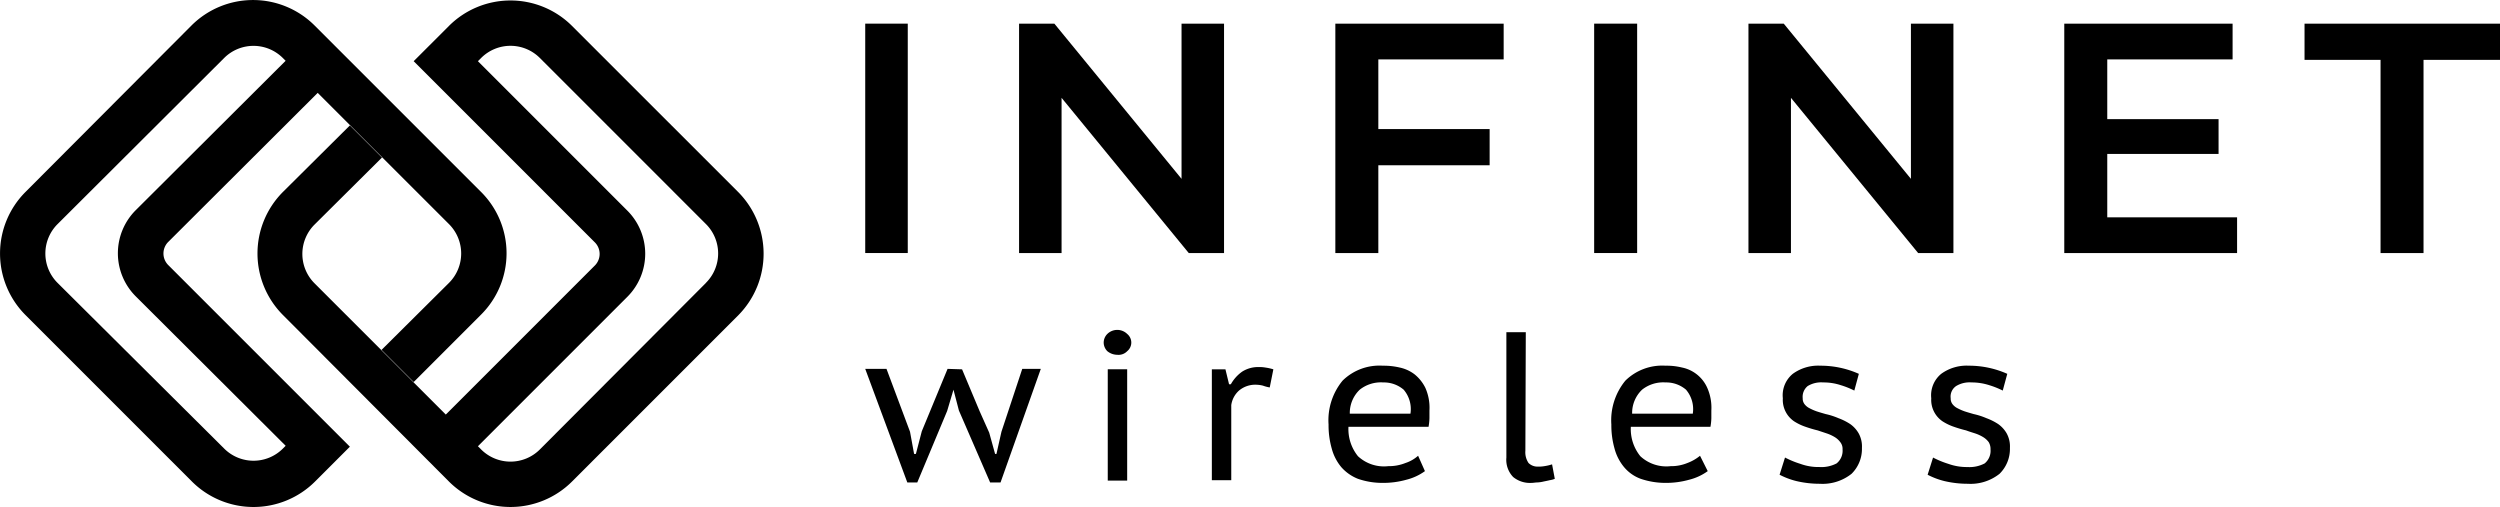
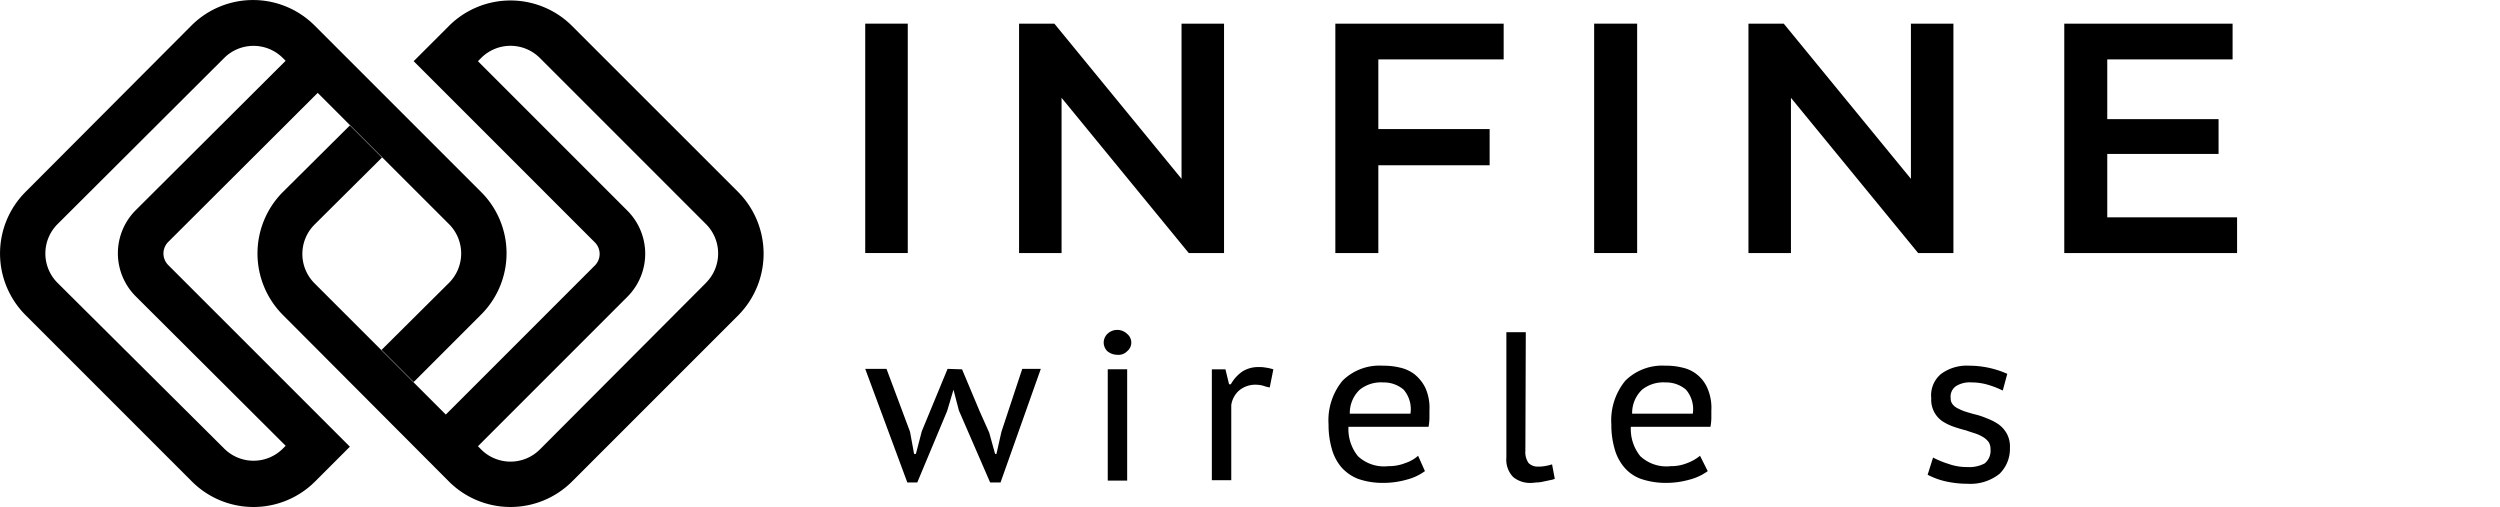
<svg xmlns="http://www.w3.org/2000/svg" width="257.512" height="52.222" viewBox="0 0 257.512 52.222">
  <g id="Group_3404" data-name="Group 3404" transform="translate(-232.835 -3655.07)">
    <g id="Group_3403" data-name="Group 3403">
      <path id="Path_1563" data-name="Path 1563" d="M49.529,19.848,32.378,2.7A8.973,8.973,0,0,0,19.7,2.7L2.6,19.848a8.973,8.973,0,0,0,0,12.677L19.748,49.676a8.973,8.973,0,0,0,12.677,0l3.589-3.589L17.278,27.351a1.689,1.689,0,0,1,0-2.33L32.7,9.641,46.22,23.157a4.276,4.276,0,0,1,0,6.059h0l-6.944,6.9,3.309,3.309,6.944-6.944A8.917,8.917,0,0,0,49.529,19.848ZM13.969,21.712a6.273,6.273,0,0,0,0,8.9L29.4,45.994l-.28.28a4.276,4.276,0,0,1-6.059,0h0L5.906,29.216a4.276,4.276,0,0,1,0-6.059h0l17.151-17.1a4.276,4.276,0,0,1,6.059,0h0l.28.28Z" transform="translate(232.86 3654.995)" />
      <path id="Path_1564" data-name="Path 1564" d="M106.383,19.9,89.278,2.8A8.973,8.973,0,0,0,76.6,2.8L72.966,6.432,91.655,25.121a1.689,1.689,0,0,1,0,2.33l-15.38,15.38L62.759,29.316a4.276,4.276,0,0,1,0-6.059h0l6.944-6.9L66.394,13.05,59.5,19.9a8.973,8.973,0,0,0,0,12.677L76.6,49.729a8.973,8.973,0,0,0,12.677,0l17.151-17.151A9.016,9.016,0,0,0,106.383,19.9Zm-3.309,9.368L85.969,46.42a4.276,4.276,0,0,1-6.059,0h0l-.326-.326,15.38-15.38a6.273,6.273,0,0,0,0-8.9L79.584,6.432l.326-.326a4.276,4.276,0,0,1,6.059,0h0l17.1,17.1a4.276,4.276,0,0,1,0,6.059Z" transform="translate(202.479 3654.941)" />
      <path id="Path_1565" data-name="Path 1565" d="M191.2,5.3h4.381V28.929H191.2Z" transform="translate(130.758 3652.205)" />
      <path id="Path_1566" data-name="Path 1566" d="M246.313,5.3V28.929h-3.635l-13.1-15.986V28.929H225.2V5.3h3.635l13.1,15.986V5.3Z" transform="translate(112.604 3652.205)" />
      <path id="Path_1567" data-name="Path 1567" d="M299.528,8.982v7.177h11.465v3.729H299.528v9.042H295.1V5.3h17.338V8.982Z" transform="translate(75.282 3652.205)" />
      <path id="Path_1568" data-name="Path 1568" d="M352.3,5.3h4.428V28.929H352.3Z" transform="translate(44.741 3652.205)" />
      <path id="Path_1569" data-name="Path 1569" d="M407.513,5.3V28.929h-3.635l-13.1-15.986V28.929H386.4V5.3h3.635l13.1,15.986V5.3Z" transform="translate(26.534 3652.205)" />
      <path id="Path_1570" data-name="Path 1570" d="M474,25.248v3.682H456.2V5.3h17.338V8.982h-12.91v6.152h11.465v3.589H460.628v6.525Z" transform="translate(-10.735 3652.205)" />
-       <path id="Path_1571" data-name="Path 1571" d="M517.177,9.029H509.3V5.3h20.134V9.029h-7.877v19.9H517.13V9.029Z" transform="translate(-39.087 3652.205)" />
    </g>
    <path id="Path_1572" data-name="Path 1572" d="M201.174,81.647l1.818,4.334.979,2.19.606,2.191h.14l.513-2.284,2.144-6.478h1.911l-4.148,11.7h-1.072l-3.216-7.41h0l-.559-2.144-.652,2.19h0L196.56,93.3h-1.025L191.2,81.6h2.191l2.423,6.478.419,2.284h.186l.606-2.33,2.657-6.432Z" transform="translate(130.758 3611.466)" />
    <path id="Path_1573" data-name="Path 1573" d="M243.9,74.3a1.273,1.273,0,0,1,.373-.886,1.463,1.463,0,0,1,2.051,0,1.144,1.144,0,0,1,0,1.771,1.236,1.236,0,0,1-1.025.373,1.629,1.629,0,0,1-1.025-.373A1.273,1.273,0,0,1,243.9,74.3Zm.419,2.75h2V88.52h-2Z" transform="translate(102.62 3616.057)" />
    <path id="Path_1574" data-name="Path 1574" d="M273.766,83.3a3.885,3.885,0,0,1-.7-.186,3.147,3.147,0,0,0-.653-.093,2.607,2.607,0,0,0-1.818.606,2.466,2.466,0,0,0-.792,1.491v7.737h-2V81.433h1.4l.373,1.538h.186a3.926,3.926,0,0,1,1.165-1.3A3.043,3.043,0,0,1,272.6,81.2a3.527,3.527,0,0,1,.7.047,5.421,5.421,0,0,1,.839.186Z" transform="translate(89.858 3611.679)" />
    <path id="Path_1575" data-name="Path 1575" d="M303.527,91.759a5.522,5.522,0,0,1-1.911.886,8.771,8.771,0,0,1-2.47.326,7.707,7.707,0,0,1-2.517-.419,4.469,4.469,0,0,1-1.724-1.212,4.972,4.972,0,0,1-.979-1.911,8.77,8.77,0,0,1-.326-2.47,6.43,6.43,0,0,1,1.445-4.521,5.416,5.416,0,0,1,4.148-1.538,7.24,7.24,0,0,1,1.724.186,3.842,3.842,0,0,1,1.538.7,4.128,4.128,0,0,1,1.118,1.4,5.049,5.049,0,0,1,.419,2.33v.792a5.718,5.718,0,0,1-.093.886h-8.249a4.45,4.45,0,0,0,.979,3.029,3.934,3.934,0,0,0,3.123,1.025,4.593,4.593,0,0,0,1.771-.326,3.657,3.657,0,0,0,1.3-.746Zm-1.491-5.919a3.089,3.089,0,0,0-.7-2.47,3.13,3.13,0,0,0-2.1-.746,3.5,3.5,0,0,0-2.423.746,3.307,3.307,0,0,0-1.025,2.47Z" transform="translate(76.083 3611.839)" />
    <path id="Path_1576" data-name="Path 1576" d="M334.857,85.711a1.97,1.97,0,0,0,.326,1.258,1.3,1.3,0,0,0,.932.373,3.529,3.529,0,0,0,.7-.047,4.875,4.875,0,0,0,.792-.186l.28,1.491a2.1,2.1,0,0,1-.513.14c-.186.047-.419.093-.652.14a3.148,3.148,0,0,1-.652.093c-.186,0-.373.047-.606.047a2.724,2.724,0,0,1-1.864-.606,2.55,2.55,0,0,1-.7-2V73.5h2Z" transform="translate(55.099 3615.791)" />
    <path id="Path_1577" data-name="Path 1577" d="M366.027,91.759a5.521,5.521,0,0,1-1.911.886,8.771,8.771,0,0,1-2.47.326,7.917,7.917,0,0,1-2.517-.419,4.027,4.027,0,0,1-1.724-1.212,4.972,4.972,0,0,1-.979-1.911,8.771,8.771,0,0,1-.326-2.47,6.43,6.43,0,0,1,1.445-4.521,5.416,5.416,0,0,1,4.148-1.538,6.618,6.618,0,0,1,1.678.186,3.627,3.627,0,0,1,2.61,2.1,5.051,5.051,0,0,1,.419,2.33v.792a5.707,5.707,0,0,1-.093.886h-8.2a4.45,4.45,0,0,0,.979,3.029,3.934,3.934,0,0,0,3.123,1.025,4.365,4.365,0,0,0,1.724-.326,4.524,4.524,0,0,0,1.3-.746Zm-1.538-5.919a3.089,3.089,0,0,0-.7-2.47,3.13,3.13,0,0,0-2.1-.746,3.5,3.5,0,0,0-2.423.746,3.308,3.308,0,0,0-1.025,2.47Z" transform="translate(42.712 3611.839)" />
-     <path id="Path_1578" data-name="Path 1578" d="M399.778,89.516a1.1,1.1,0,0,0-.233-.746,1.985,1.985,0,0,0-.559-.513,4.129,4.129,0,0,0-.792-.373l-.979-.326a12.865,12.865,0,0,1-1.258-.373,5.362,5.362,0,0,1-1.165-.559,2.666,2.666,0,0,1-1.165-2.377,2.855,2.855,0,0,1,1.025-2.517,4.443,4.443,0,0,1,2.843-.839,9.672,9.672,0,0,1,3.961.839l-.466,1.724a8.748,8.748,0,0,0-1.4-.559,5.715,5.715,0,0,0-1.818-.28,2.67,2.67,0,0,0-1.585.373,1.427,1.427,0,0,0-.513,1.258.937.937,0,0,0,.186.606,1.457,1.457,0,0,0,.513.419,5.176,5.176,0,0,0,.746.326c.28.093.606.186.932.28a7.07,7.07,0,0,1,1.3.419,5.889,5.889,0,0,1,1.212.606,2.977,2.977,0,0,1,.885.979,2.8,2.8,0,0,1,.326,1.491,3.585,3.585,0,0,1-1.072,2.657,4.794,4.794,0,0,1-3.262,1.025,10.447,10.447,0,0,1-2.424-.28,7.724,7.724,0,0,1-1.724-.652l.559-1.771a9.431,9.431,0,0,0,1.585.652,5.4,5.4,0,0,0,1.958.326,3.381,3.381,0,0,0,1.771-.373A1.671,1.671,0,0,0,399.778,89.516Z" transform="translate(22.849 3611.845)" />
    <path id="Path_1579" data-name="Path 1579" d="M432.478,89.516a1.368,1.368,0,0,0-.186-.746,1.988,1.988,0,0,0-.559-.513,4.133,4.133,0,0,0-.792-.373c-.28-.093-.606-.186-.979-.326a12.865,12.865,0,0,1-1.258-.373,5.363,5.363,0,0,1-1.165-.559,2.666,2.666,0,0,1-1.165-2.377,2.855,2.855,0,0,1,1.025-2.517,4.443,4.443,0,0,1,2.843-.839,9.673,9.673,0,0,1,3.962.839l-.466,1.724a8.752,8.752,0,0,0-1.4-.559,5.928,5.928,0,0,0-1.818-.28,2.67,2.67,0,0,0-1.585.373,1.311,1.311,0,0,0-.559,1.258.936.936,0,0,0,.186.606,1.456,1.456,0,0,0,.513.419,5.174,5.174,0,0,0,.746.326c.28.093.606.186.932.28a7.068,7.068,0,0,1,1.3.419,5.887,5.887,0,0,1,1.212.606,2.977,2.977,0,0,1,.886.979,2.8,2.8,0,0,1,.326,1.491,3.585,3.585,0,0,1-1.072,2.657,4.794,4.794,0,0,1-3.262,1.025,10.447,10.447,0,0,1-2.423-.28A7.725,7.725,0,0,1,426,92.126l.559-1.771a9.434,9.434,0,0,0,1.585.652,5.572,5.572,0,0,0,1.958.326,3.381,3.381,0,0,0,1.771-.373A1.671,1.671,0,0,0,432.478,89.516Z" transform="translate(5.39 3611.845)" />
  </g>
</svg>